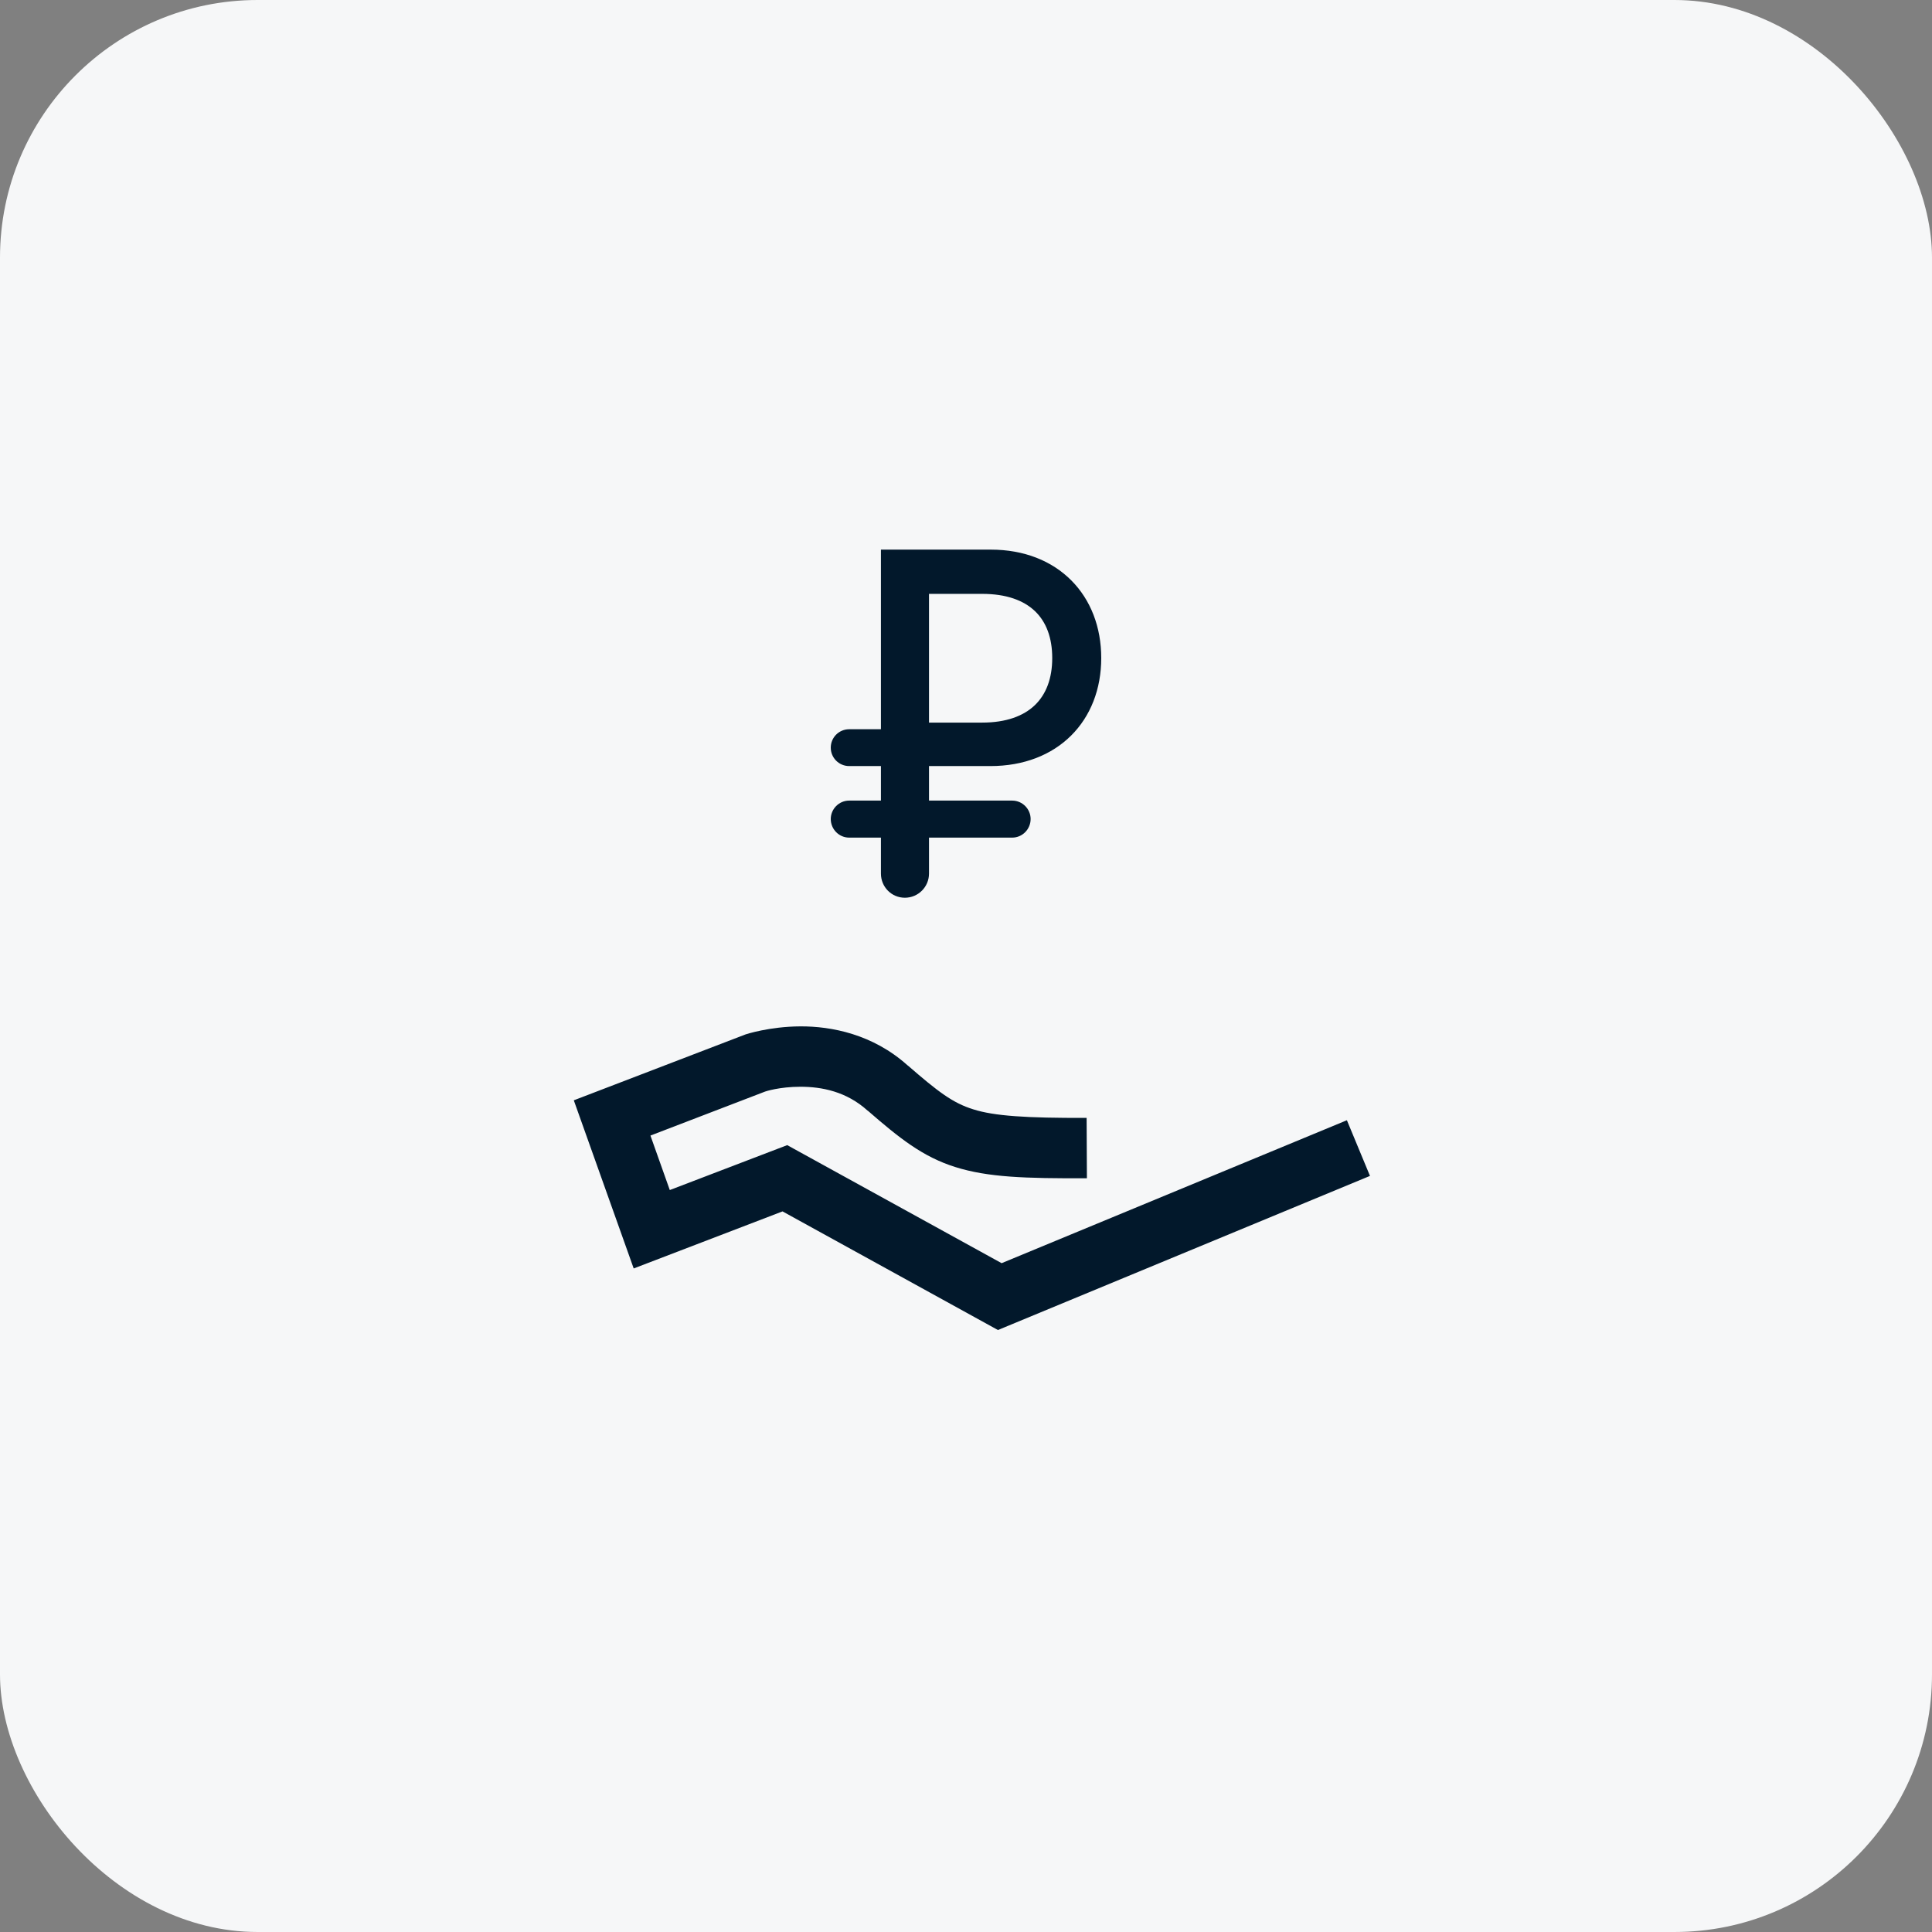
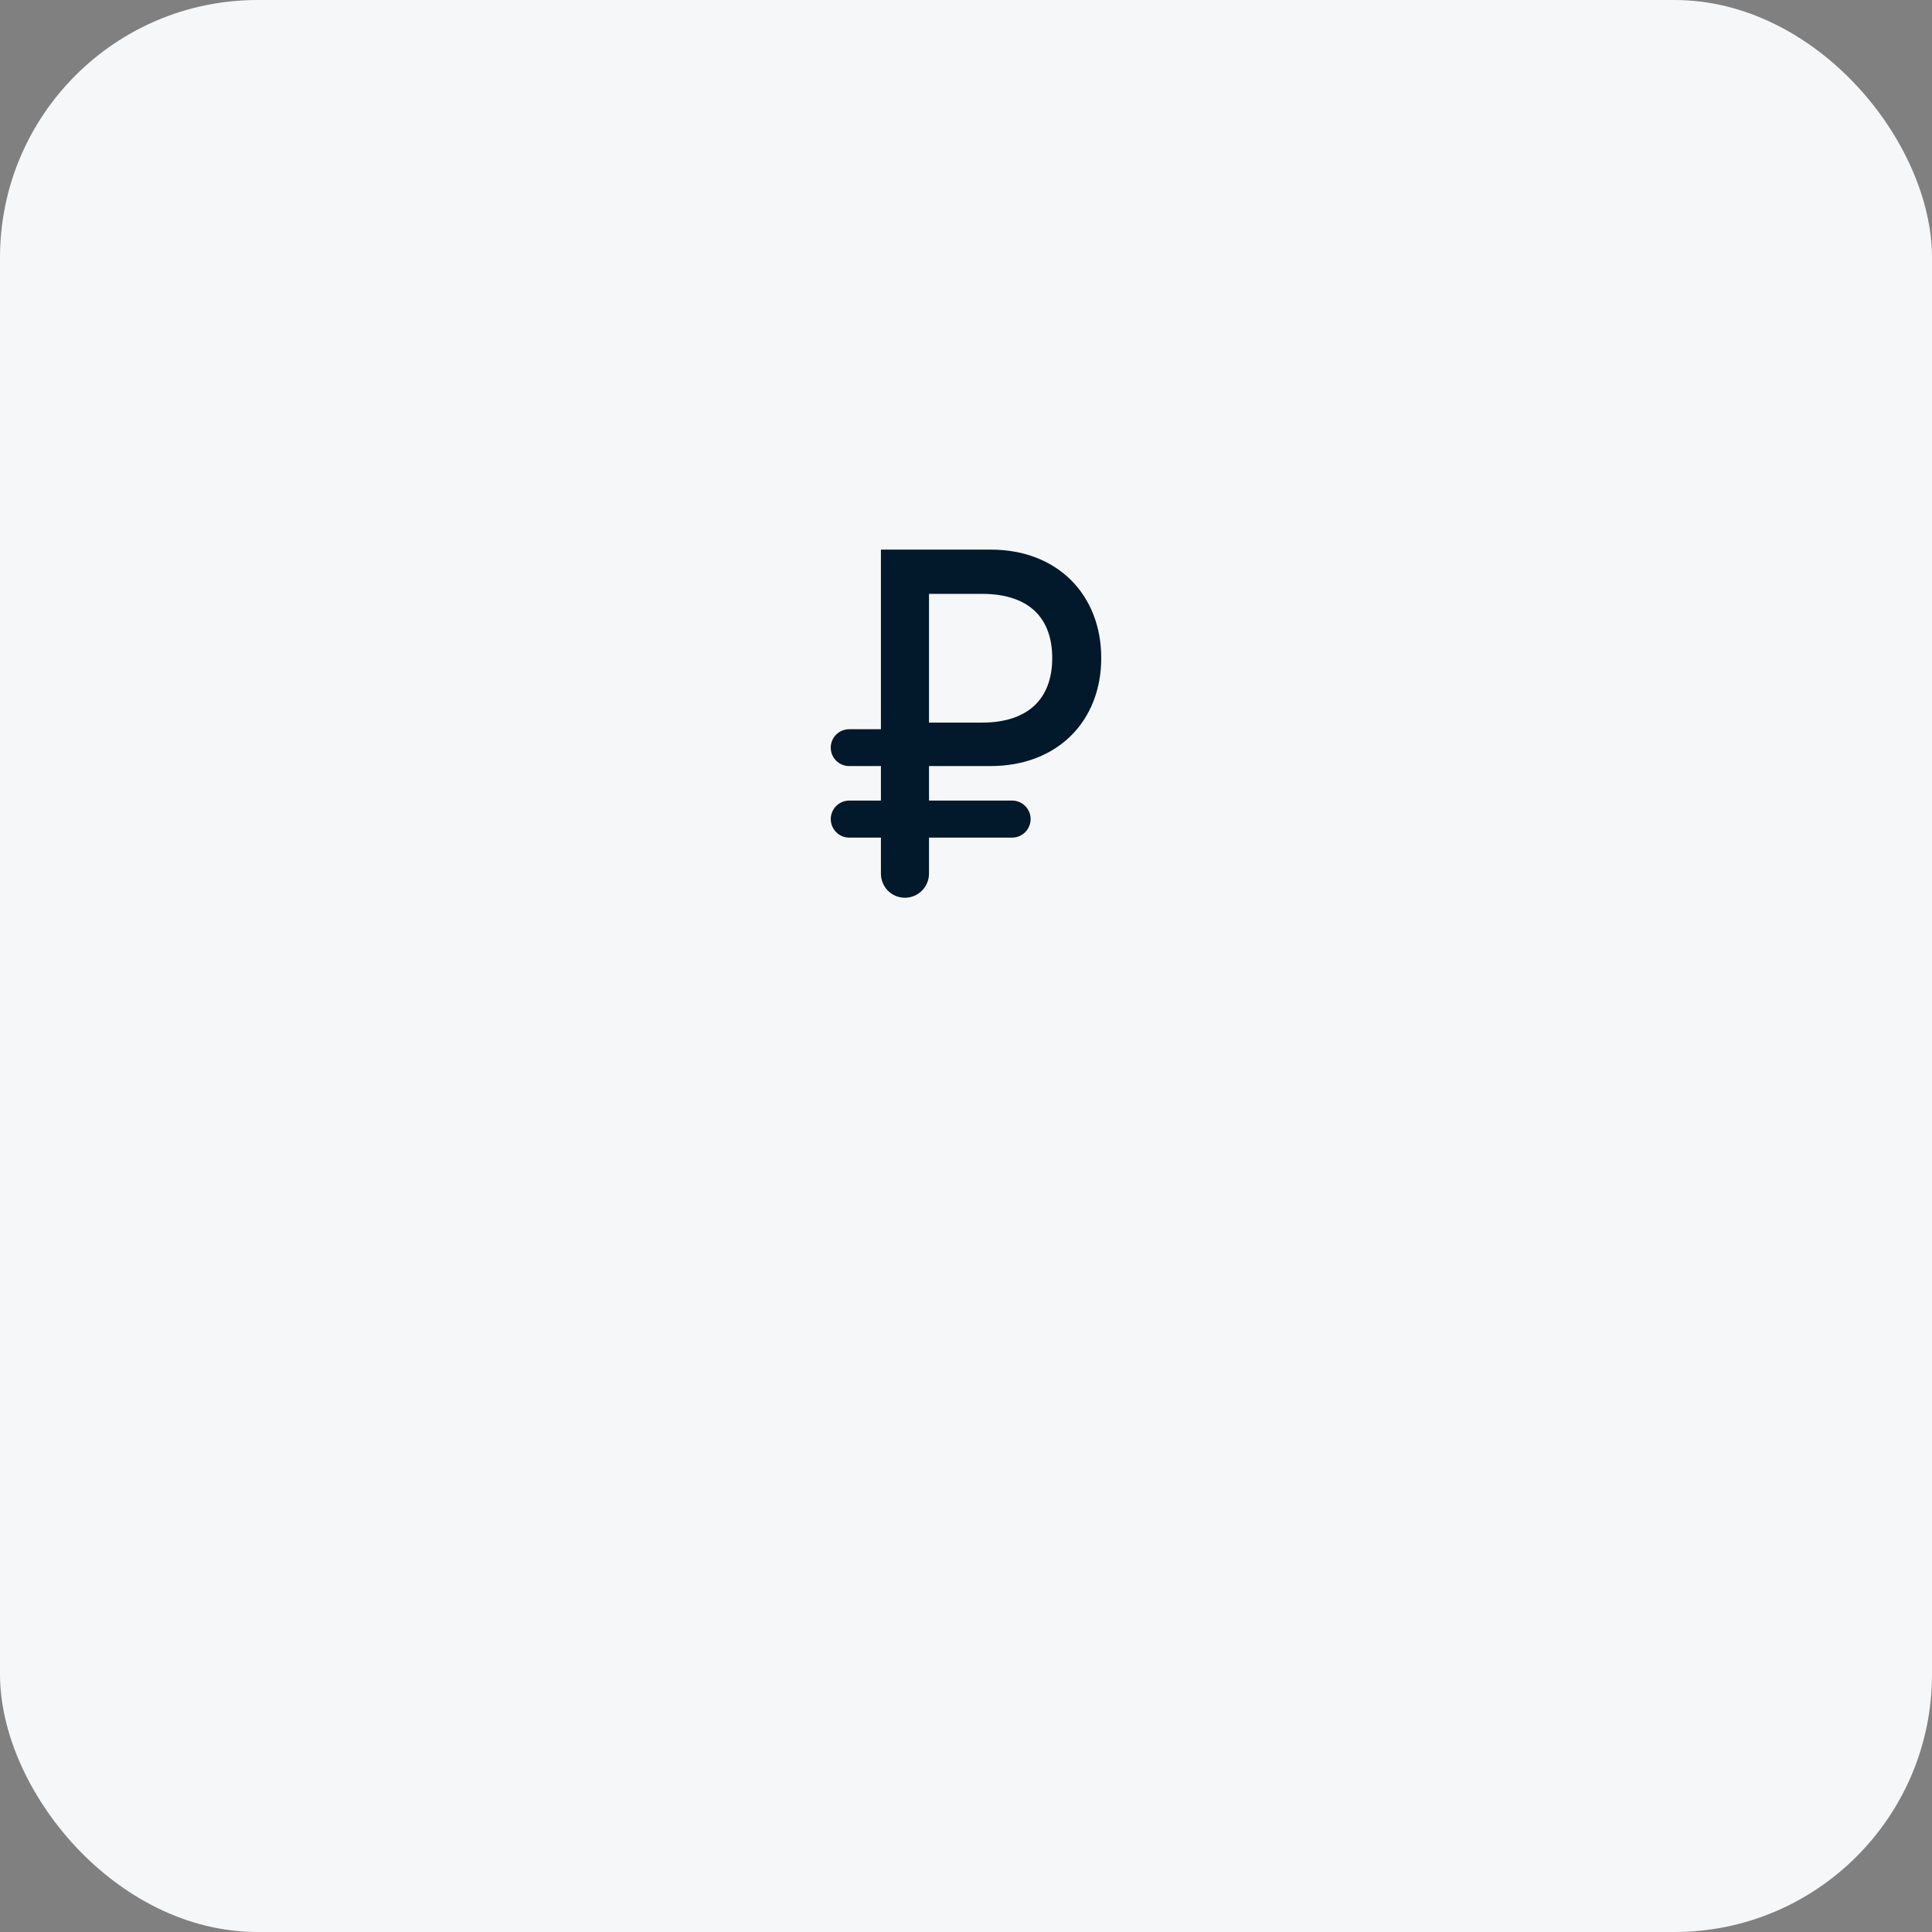
<svg xmlns="http://www.w3.org/2000/svg" width="60" height="60" viewBox="0 0 60 60" fill="none">
  <rect x="0" y="0" width="60" height="60" fill="#808080" stroke="none" />
  <rect width="60" height="60" rx="8" fill="#F6F7F8" />
-   <path d="M24.858 31.875C23.892 31.879 23.155 32.124 23.155 32.124L23.137 32.131L17.82 34.171L19.68 39.393L24.302 37.621L30.992 41.305L42.546 36.519L41.829 34.79L31.106 39.229L24.448 35.563L20.801 36.958L20.2 35.266L23.76 33.9C23.768 33.896 24.206 33.75 24.858 33.75C25.517 33.75 26.286 33.896 26.942 34.49L26.955 34.497L26.959 34.501C27.925 35.34 28.654 35.926 29.669 36.244C30.683 36.563 31.834 36.599 33.755 36.592L33.746 34.717C31.86 34.724 30.875 34.657 30.231 34.453C29.586 34.255 29.128 33.9 28.198 33.094L28.187 33.087C27.103 32.113 25.814 31.871 24.858 31.875Z" fill="#02182B" />
  <path d="M27.558 17.169H27.558H27.458V17.269V22.747H26.372C26.111 22.747 25.9 22.958 25.9 23.219C25.9 23.48 26.111 23.691 26.372 23.691H27.458V24.963H26.372C26.11 24.963 25.9 25.18 25.9 25.435C25.9 25.695 26.109 25.913 26.372 25.913H27.458V27.13C27.458 27.488 27.741 27.78 28.102 27.78C28.46 27.78 28.751 27.489 28.751 27.13V25.913H31.434C31.698 25.913 31.907 25.695 31.907 25.435C31.907 25.18 31.697 24.963 31.434 24.963H28.751V23.691H30.759C31.772 23.691 32.609 23.354 33.193 22.774C33.777 22.194 34.1 21.378 34.1 20.436C34.1 19.497 33.78 18.678 33.199 18.095C32.618 17.511 31.784 17.169 30.77 17.169H30.77H30.77H30.77H30.77H30.77H30.77H30.769H30.769H30.769H30.768H30.768H30.768H30.767H30.767H30.766H30.765H30.765H30.764H30.764H30.763H30.762H30.761H30.761H30.76H30.759H30.758H30.757H30.756H30.755H30.754H30.753H30.752H30.75H30.749H30.748H30.747H30.746H30.744H30.743H30.741H30.74H30.739H30.737H30.736H30.734H30.732H30.731H30.729H30.727H30.726H30.724H30.722H30.72H30.718H30.717H30.715H30.713H30.711H30.709H30.707H30.705H30.703H30.701H30.698H30.696H30.694H30.692H30.689H30.687H30.685H30.682H30.68H30.677H30.675H30.672H30.67H30.667H30.665H30.662H30.66H30.657H30.654H30.651H30.649H30.646H30.643H30.64H30.637H30.634H30.631H30.628H30.625H30.622H30.619H30.616H30.613H30.61H30.607H30.604H30.601H30.597H30.594H30.591H30.587H30.584H30.581H30.577H30.574H30.57H30.567H30.563H30.56H30.556H30.553H30.549H30.546H30.542H30.538H30.534H30.531H30.527H30.523H30.519H30.515H30.512H30.508H30.504H30.5H30.496H30.492H30.488H30.484H30.48H30.476H30.471H30.467H30.463H30.459H30.455H30.451H30.446H30.442H30.438H30.433H30.429H30.425H30.42H30.416H30.412H30.407H30.402H30.398H30.393H30.389H30.384H30.38H30.375H30.37H30.366H30.361H30.357H30.352H30.347H30.342H30.337H30.333H30.328H30.323H30.318H30.313H30.308H30.303H30.298H30.294H30.288H30.284H30.278H30.273H30.268H30.263H30.258H30.253H30.248H30.243H30.238H30.232H30.227H30.222H30.216H30.211H30.206H30.201H30.195H30.19H30.185H30.179H30.174H30.168H30.163H30.157H30.152H30.146H30.141H30.136H30.13H30.124H30.119H30.113H30.108H30.102H30.096H30.091H30.085H30.079H30.073H30.068H30.062H30.056H30.05H30.045H30.039H30.033H30.027H30.021H30.016H30.01H30.004H29.998H29.992H29.986H29.98H29.974H29.968H29.962H29.956H29.95H29.944H29.938H29.932H29.926H29.92H29.914H29.907H29.901H29.895H29.889H29.883H29.877H29.87H29.864H29.858H29.852H29.846H29.839H29.833H29.827H29.82H29.814H29.808H29.802H29.795H29.789H29.782H29.776H29.77H29.763H29.757H29.75H29.744H29.738H29.731H29.725H29.718H29.712H29.705H29.699H29.692H29.686H29.679H29.672H29.666H29.659H29.653H29.646H29.64H29.633H29.627H29.62H29.613H29.607H29.6H29.593H29.587H29.58H29.573H29.567H29.56H29.553H29.547H29.54H29.533H29.526H29.52H29.513H29.506H29.499H29.492H29.486H29.479H29.472H29.465H29.459H29.452H29.445H29.438H29.431H29.424H29.418H29.411H29.404H29.397H29.39H29.383H29.377H29.37H29.363H29.356H29.349H29.342H29.335H29.328H29.321H29.314H29.308H29.301H29.294H29.287H29.28H29.273H29.266H29.259H29.252H29.245H29.238H29.231H29.224H29.217H29.21H29.203H29.196H29.189H29.182H29.175H29.168H29.161H29.154H29.147H29.14H29.133H29.126H29.119H29.113H29.105H29.098H29.091H29.084H29.077H29.07H29.063H29.056H29.049H29.042H29.035H29.028H29.021H29.014H29.007H29H28.993H28.986H28.979H28.972H28.965H28.958H28.951H28.944H28.937H28.93H28.923H28.916H28.909H28.902H28.895H28.888H28.881H28.874H28.867H28.86H28.853H28.846H28.839H28.832H28.825H28.818H28.811H28.804H28.797H28.791H28.784H28.777H28.77H28.763H28.756H28.749H28.742H28.735H28.728H28.721H28.714H28.707H28.7H28.693H28.686H28.68H28.673H28.666H28.659H28.652H28.645H28.638H28.631H28.625H28.618H28.611H28.604H28.597H28.59H28.584H28.577H28.57H28.563H28.556H28.549H28.543H28.536H28.529H28.522H28.515H28.509H28.502H28.495H28.488H28.482H28.475H28.468H28.462H28.455H28.448H28.442H28.435H28.428H28.422H28.415H28.408H28.402H28.395H28.389H28.382H28.375H28.369H28.362H28.355H28.349H28.342H28.336H28.329H28.323H28.316H28.31H28.303H28.297H28.29H28.284H28.277H28.271H28.265H28.258H28.252H28.245H28.239H28.233H28.226H28.22H28.214H28.207H28.201H28.195H28.188H28.182H28.176H28.17H28.163H28.157H28.151H28.145H28.139H28.132H28.126H28.12H28.114H28.108H28.102H28.1H28.099H28.098H28.097H28.095H28.094H28.093H28.092H28.09H28.089H28.088H28.087H28.085H28.084H28.083H28.081H28.08H28.079H28.078H28.076H28.075H28.074H28.072H28.071H28.07H28.068H28.067H28.066H28.064H28.063H28.062H28.061H28.059H28.058H28.056H28.055H28.054H28.053H28.051H28.05H28.049H28.047H28.046H28.044H28.043H28.042H28.041H28.039H28.038H28.036H28.035H28.034H28.032H28.031H28.03H28.028H28.027H28.026H28.024H28.023H28.021H28.02H28.019H28.017H28.016H28.015H28.013H28.012H28.01H28.009H28.008H28.006H28.005H28.003H28.002H28.001H27.999H27.998H27.997H27.995H27.994H27.992H27.991H27.989H27.988H27.987H27.985H27.984H27.982H27.981H27.98H27.978H27.977H27.975H27.974H27.973H27.971H27.97H27.968H27.967H27.965H27.964H27.963H27.961H27.96H27.958H27.957H27.956H27.954H27.953H27.951H27.95H27.948H27.947H27.946H27.944H27.943H27.941H27.94H27.938H27.937H27.936H27.934H27.933H27.931H27.93H27.928H27.927H27.926H27.924H27.923H27.921H27.92H27.918H27.917H27.916H27.914H27.913H27.911H27.91H27.908H27.907H27.906H27.904H27.903H27.901H27.9H27.898H27.897H27.896H27.894H27.893H27.891H27.89H27.888H27.887H27.886H27.884H27.883H27.881H27.88H27.878H27.877H27.876H27.874H27.873H27.871H27.87H27.869H27.867H27.866H27.864H27.863H27.861H27.86H27.859H27.857H27.856H27.854H27.853H27.852H27.85H27.849H27.847H27.846H27.845H27.843H27.842H27.84H27.839H27.837H27.836H27.835H27.833H27.832H27.831H27.829H27.828H27.826H27.825H27.824H27.822H27.821H27.82H27.818H27.817H27.815H27.814H27.813H27.811H27.81H27.808H27.807H27.806H27.804H27.803H27.802H27.8H27.799H27.798H27.796H27.795H27.794H27.792H27.791H27.789H27.788H27.787H27.785H27.784H27.783H27.781H27.78H27.779H27.777H27.776H27.775H27.773H27.772H27.771H27.77H27.768H27.767H27.765H27.764H27.763H27.762H27.76H27.759H27.758H27.756H27.755H27.754H27.753H27.751H27.75H27.749H27.747H27.746H27.745H27.744H27.742H27.741H27.74H27.738H27.737H27.736H27.735H27.733H27.732H27.731H27.73H27.729H27.727H27.726H27.725H27.724H27.722H27.721H27.72H27.719H27.718H27.716H27.715H27.714H27.713H27.712H27.71H27.709H27.708H27.707H27.706H27.704H27.703H27.702H27.701H27.7H27.698H27.697H27.696H27.695H27.694H27.693H27.692H27.69H27.689H27.688H27.687H27.686H27.685H27.684H27.683H27.681H27.68H27.679H27.678H27.677H27.676H27.675H27.674H27.673H27.672H27.671H27.669H27.668H27.667H27.666H27.665H27.664H27.663H27.662H27.661H27.66H27.659H27.658H27.657H27.656H27.655H27.654H27.653H27.652H27.651H27.65H27.649H27.648H27.647H27.646H27.645H27.644H27.643H27.642H27.641H27.64H27.639H27.638H27.637H27.636H27.635H27.634H27.634H27.633H27.632H27.631H27.63H27.629H27.628H27.627H27.626H27.625H27.625H27.624H27.623H27.622H27.621H27.62H27.619H27.619H27.618H27.617H27.616H27.615H27.614H27.614H27.613H27.612H27.611H27.61H27.61H27.609H27.608H27.607H27.607H27.606H27.605H27.604H27.603H27.603H27.602H27.601H27.601H27.6H27.599H27.598H27.598H27.597H27.596H27.596H27.595H27.594H27.593H27.593H27.592H27.592H27.591H27.59H27.59H27.589H27.588H27.588H27.587H27.587H27.586H27.585H27.585H27.584H27.584H27.583H27.582H27.582H27.581H27.581H27.58H27.58H27.579H27.579H27.578H27.578H27.577H27.576H27.576H27.576H27.575H27.575H27.574H27.574H27.573H27.573H27.572H27.572H27.571H27.571H27.571H27.57H27.57H27.569H27.569H27.569H27.568H27.568H27.567H27.567H27.567H27.566H27.566H27.566H27.565H27.565H27.565H27.564H27.564H27.564H27.564H27.563H27.563H27.563H27.562H27.562H27.562H27.562H27.561H27.561H27.561H27.561H27.561H27.56H27.56H27.56H27.56H27.56H27.559H27.559H27.559H27.559H27.559H27.559H27.559H27.558H27.558H27.558H27.558H27.558H27.558H27.558H27.558H27.558H27.558H27.558H27.558H27.558H27.558H27.558ZM28.751 22.541V18.343H30.501C31.271 18.343 31.837 18.55 32.211 18.907C32.584 19.264 32.778 19.783 32.778 20.436C32.778 21.091 32.581 21.614 32.206 21.973C31.831 22.332 31.265 22.541 30.501 22.541H28.751Z" fill="#02182B" stroke="#02182B" stroke-width="0.2" />
</svg>